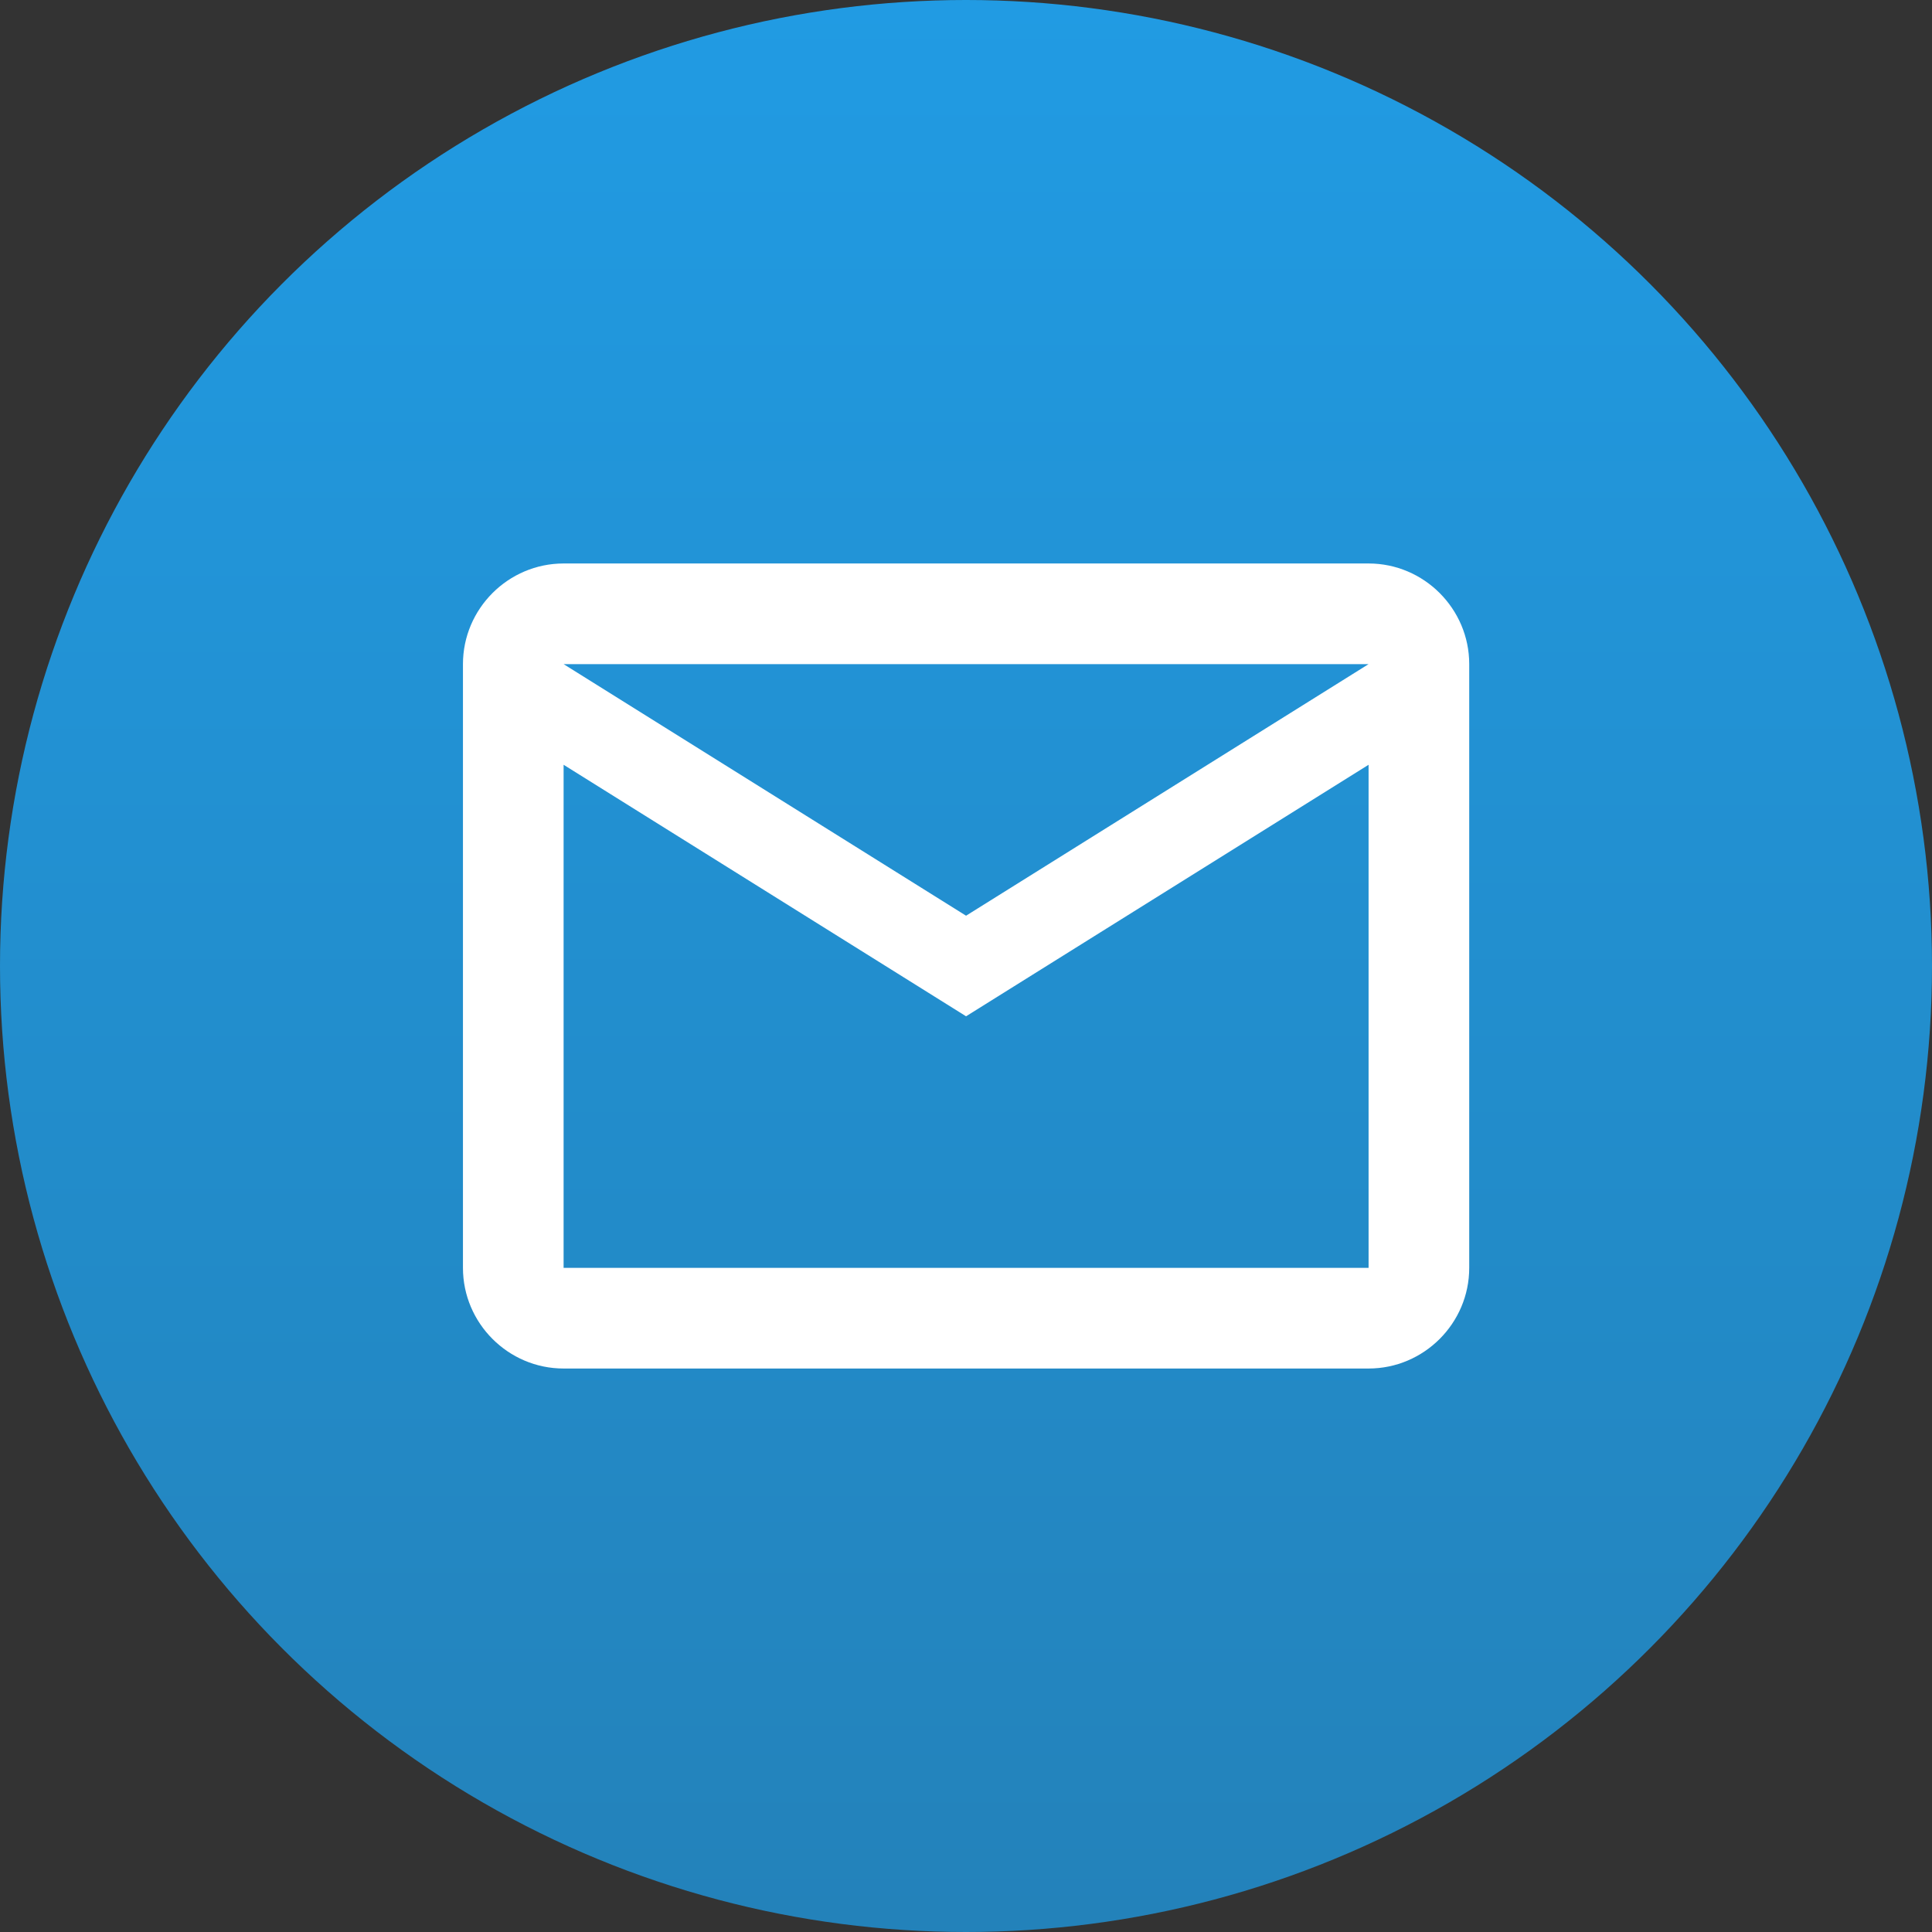
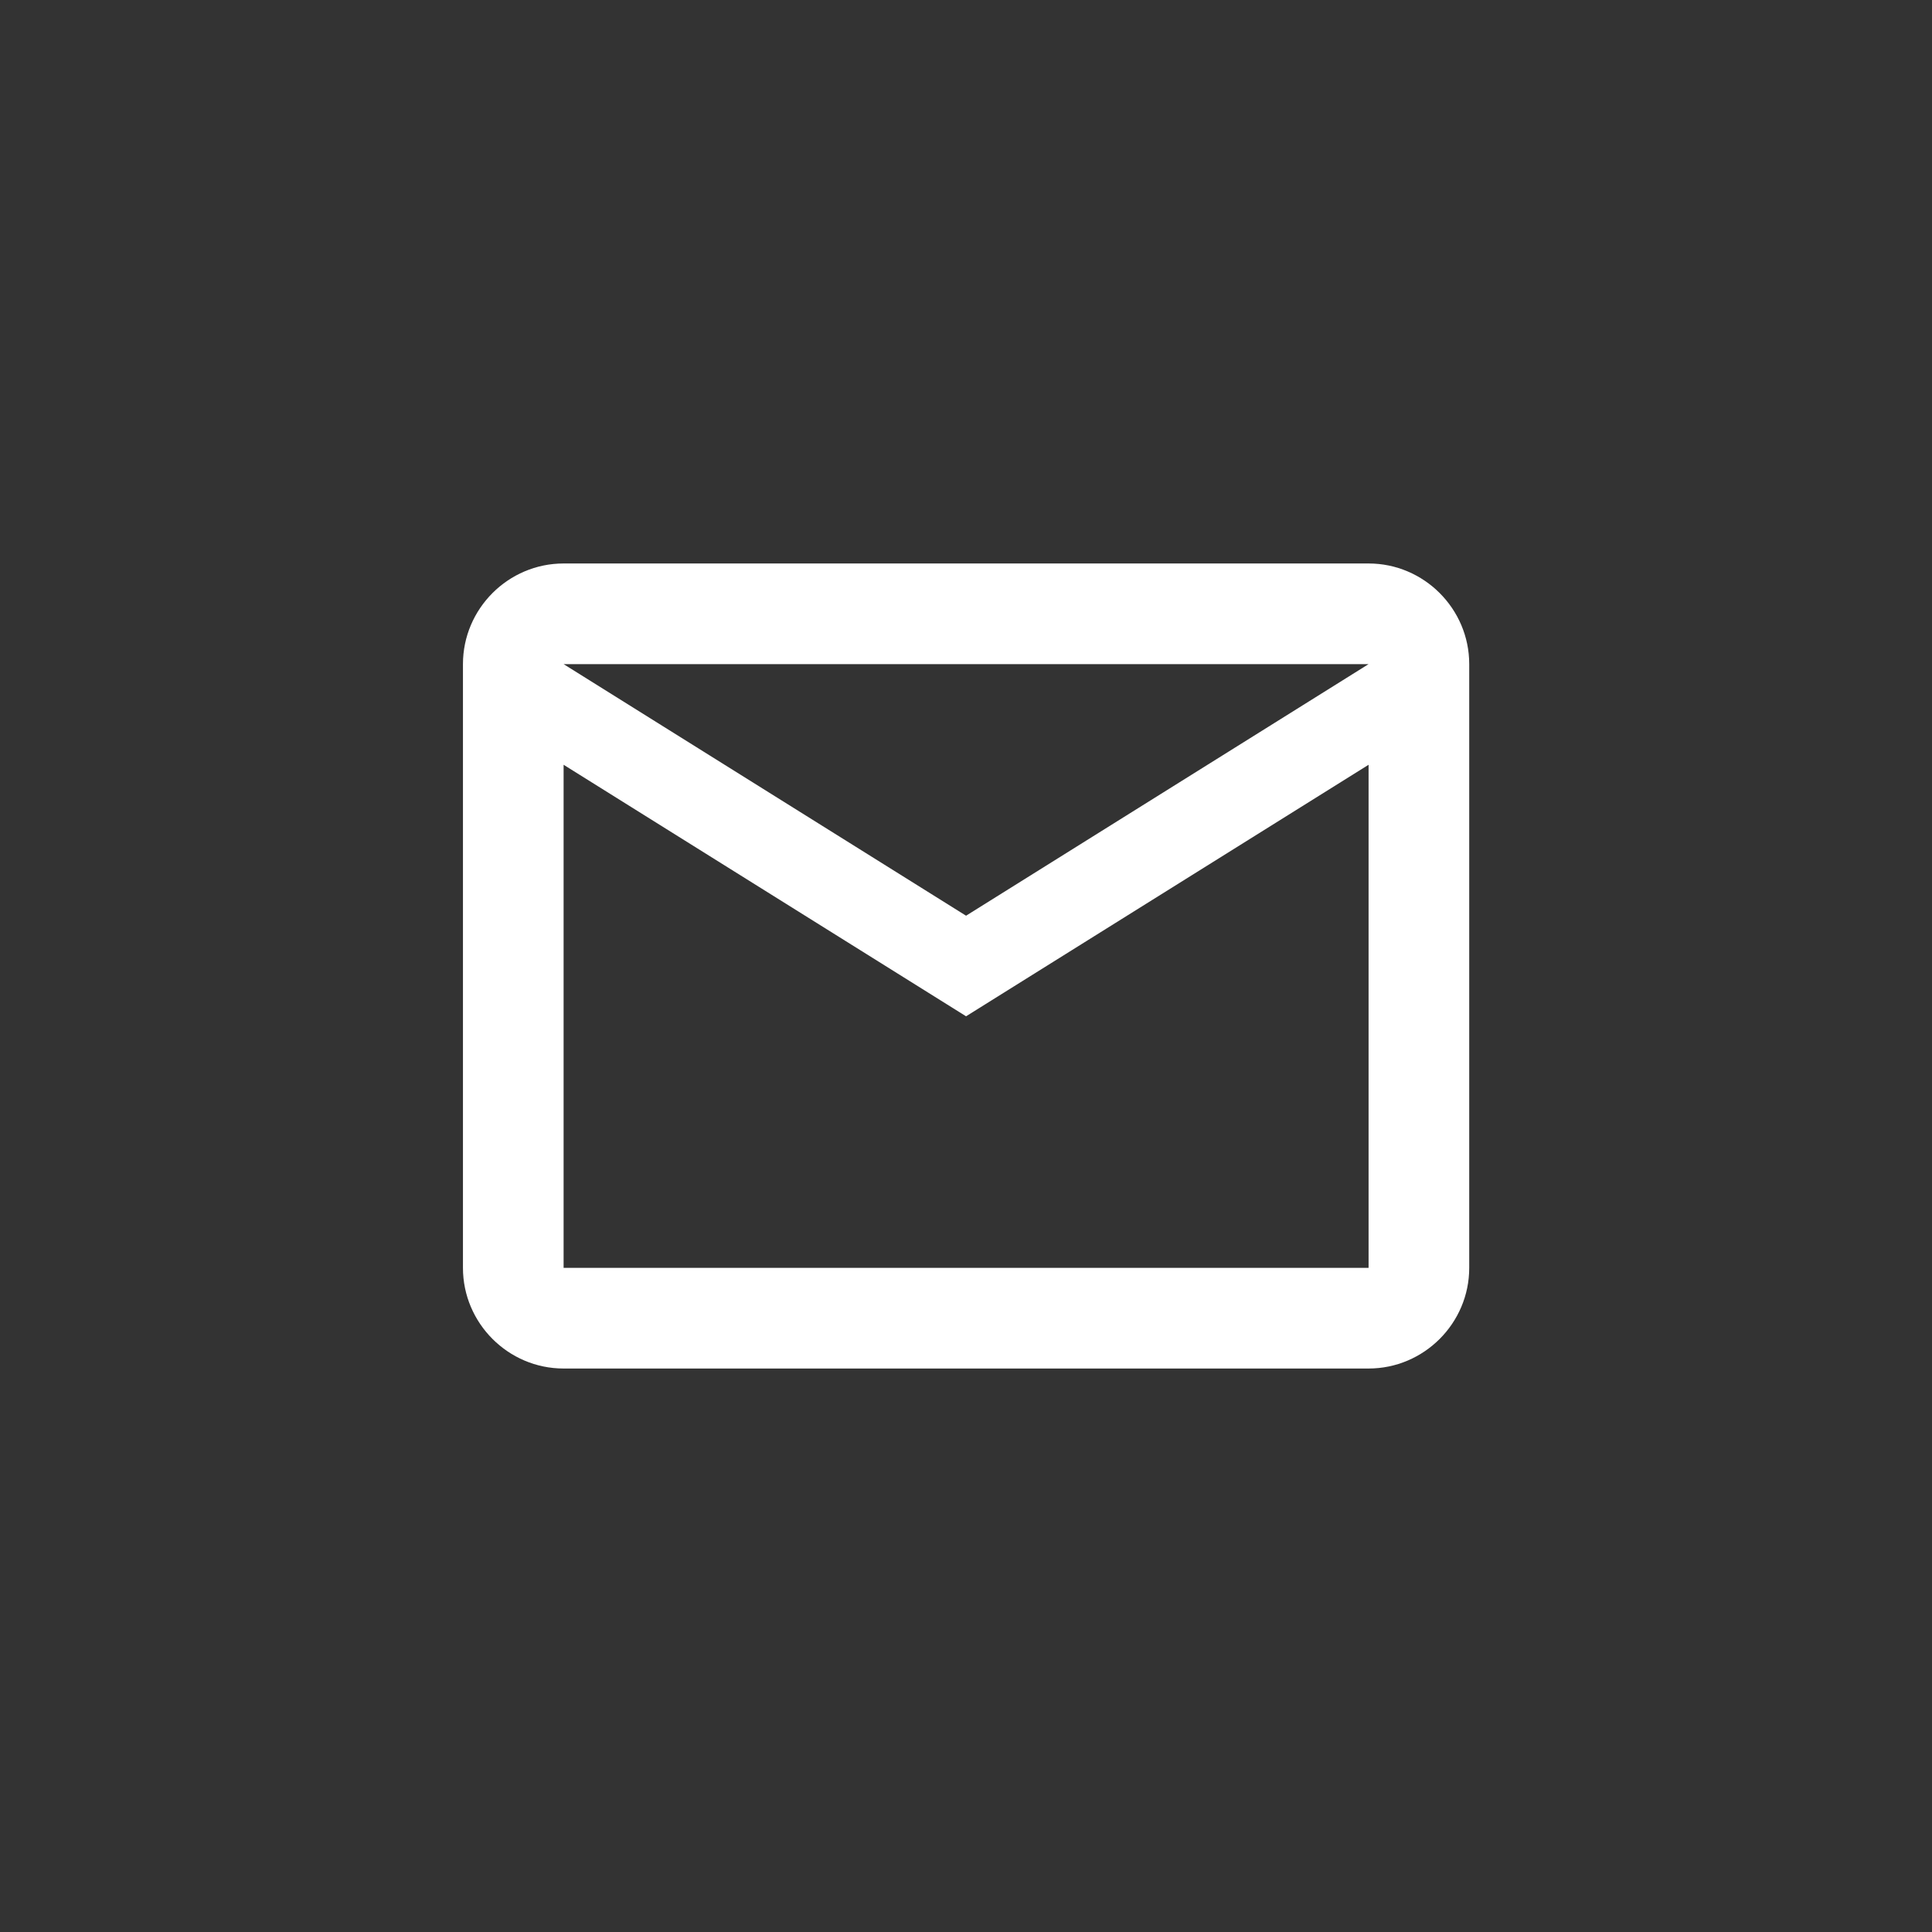
<svg xmlns="http://www.w3.org/2000/svg" width="32" height="32" viewBox="0 0 32 32" fill="none">
  <rect x="0" y="0" width="32" height="32" fill="#333333" stroke="none" />
-   <circle cx="16" cy="16" r="16" fill="url(#paint0_linear_2054_11)" />
  <path d="M24.335 11C24.335 10.083 23.585 9.333 22.668 9.333H9.335C8.418 9.333 7.668 10.083 7.668 11V21C7.668 21.917 8.418 22.667 9.335 22.667H22.668C23.585 22.667 24.335 21.917 24.335 21V11ZM22.668 11L16.001 15.167L9.335 11H22.668ZM22.668 21H9.335V12.667L16.001 16.833L22.668 12.667V21Z" fill="white" />
  <defs>
    <linearGradient id="paint0_linear_2054_11" x1="15.955" y1="1.27824e-08" x2="15.955" y2="45.744" gradientUnits="userSpaceOnUse">
      <stop stop-color="#219BE3" />
      <stop offset="1" stop-color="#2477A8" />
    </linearGradient>
  </defs>
</svg>